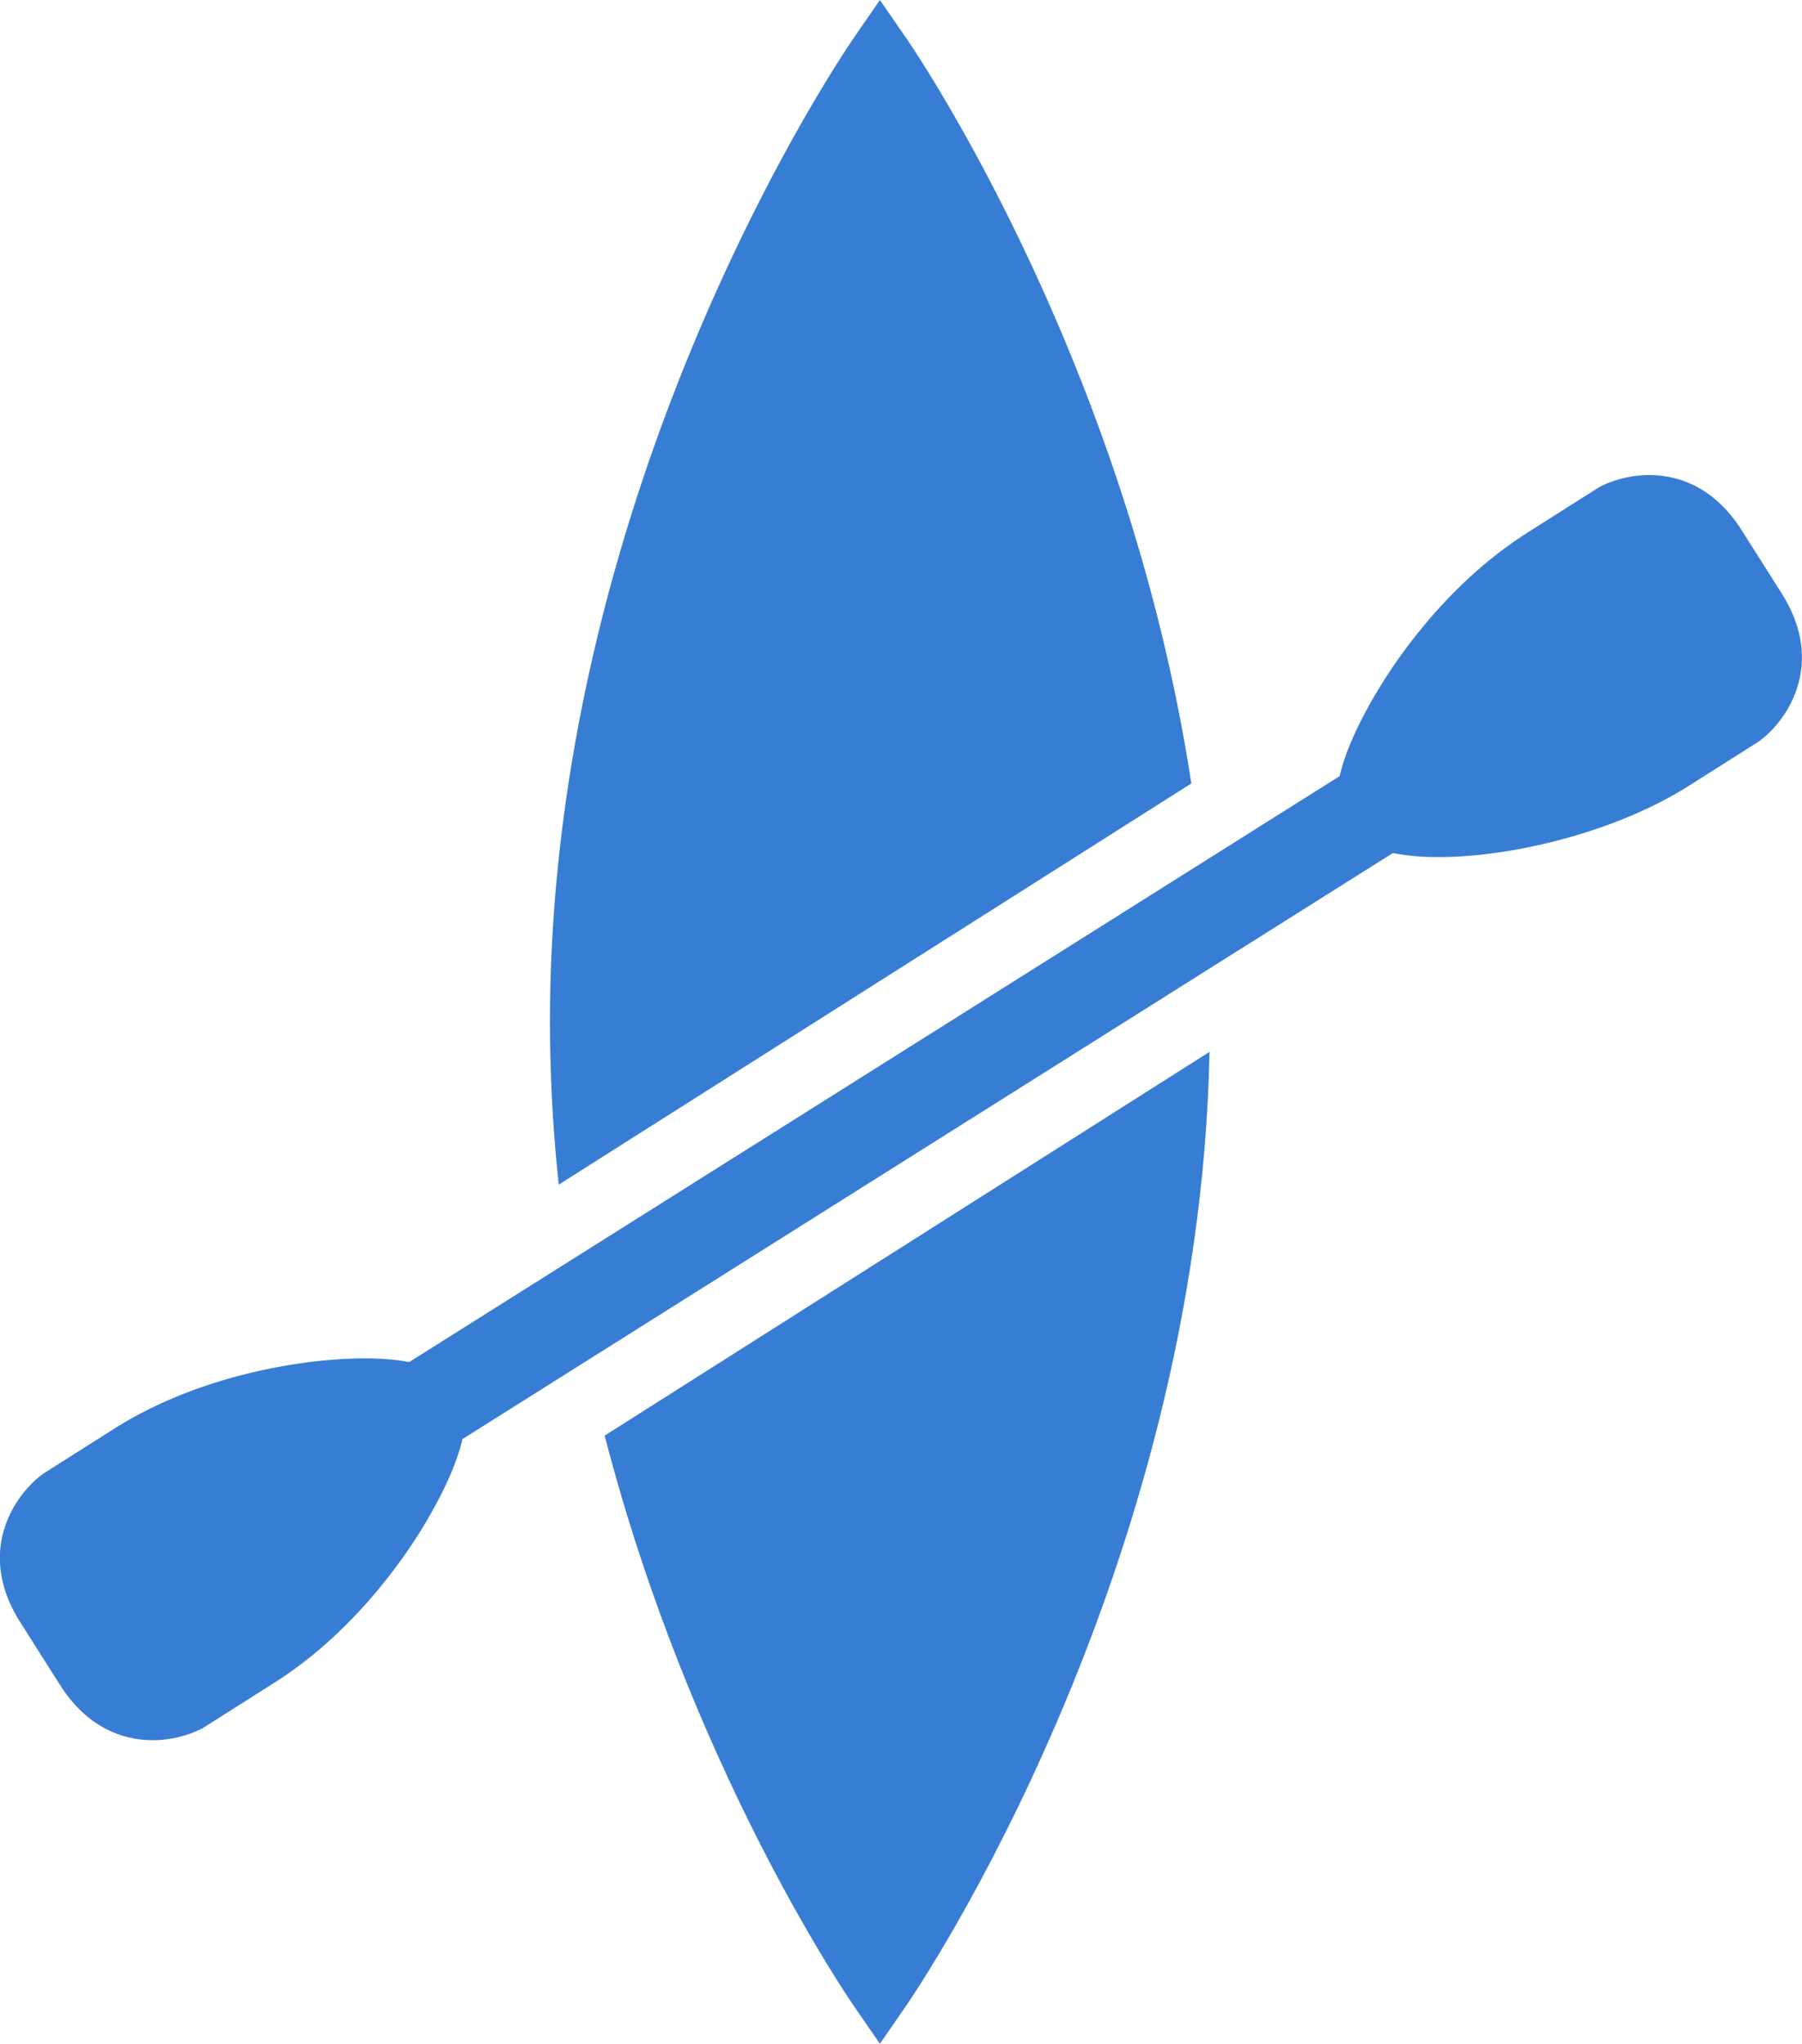
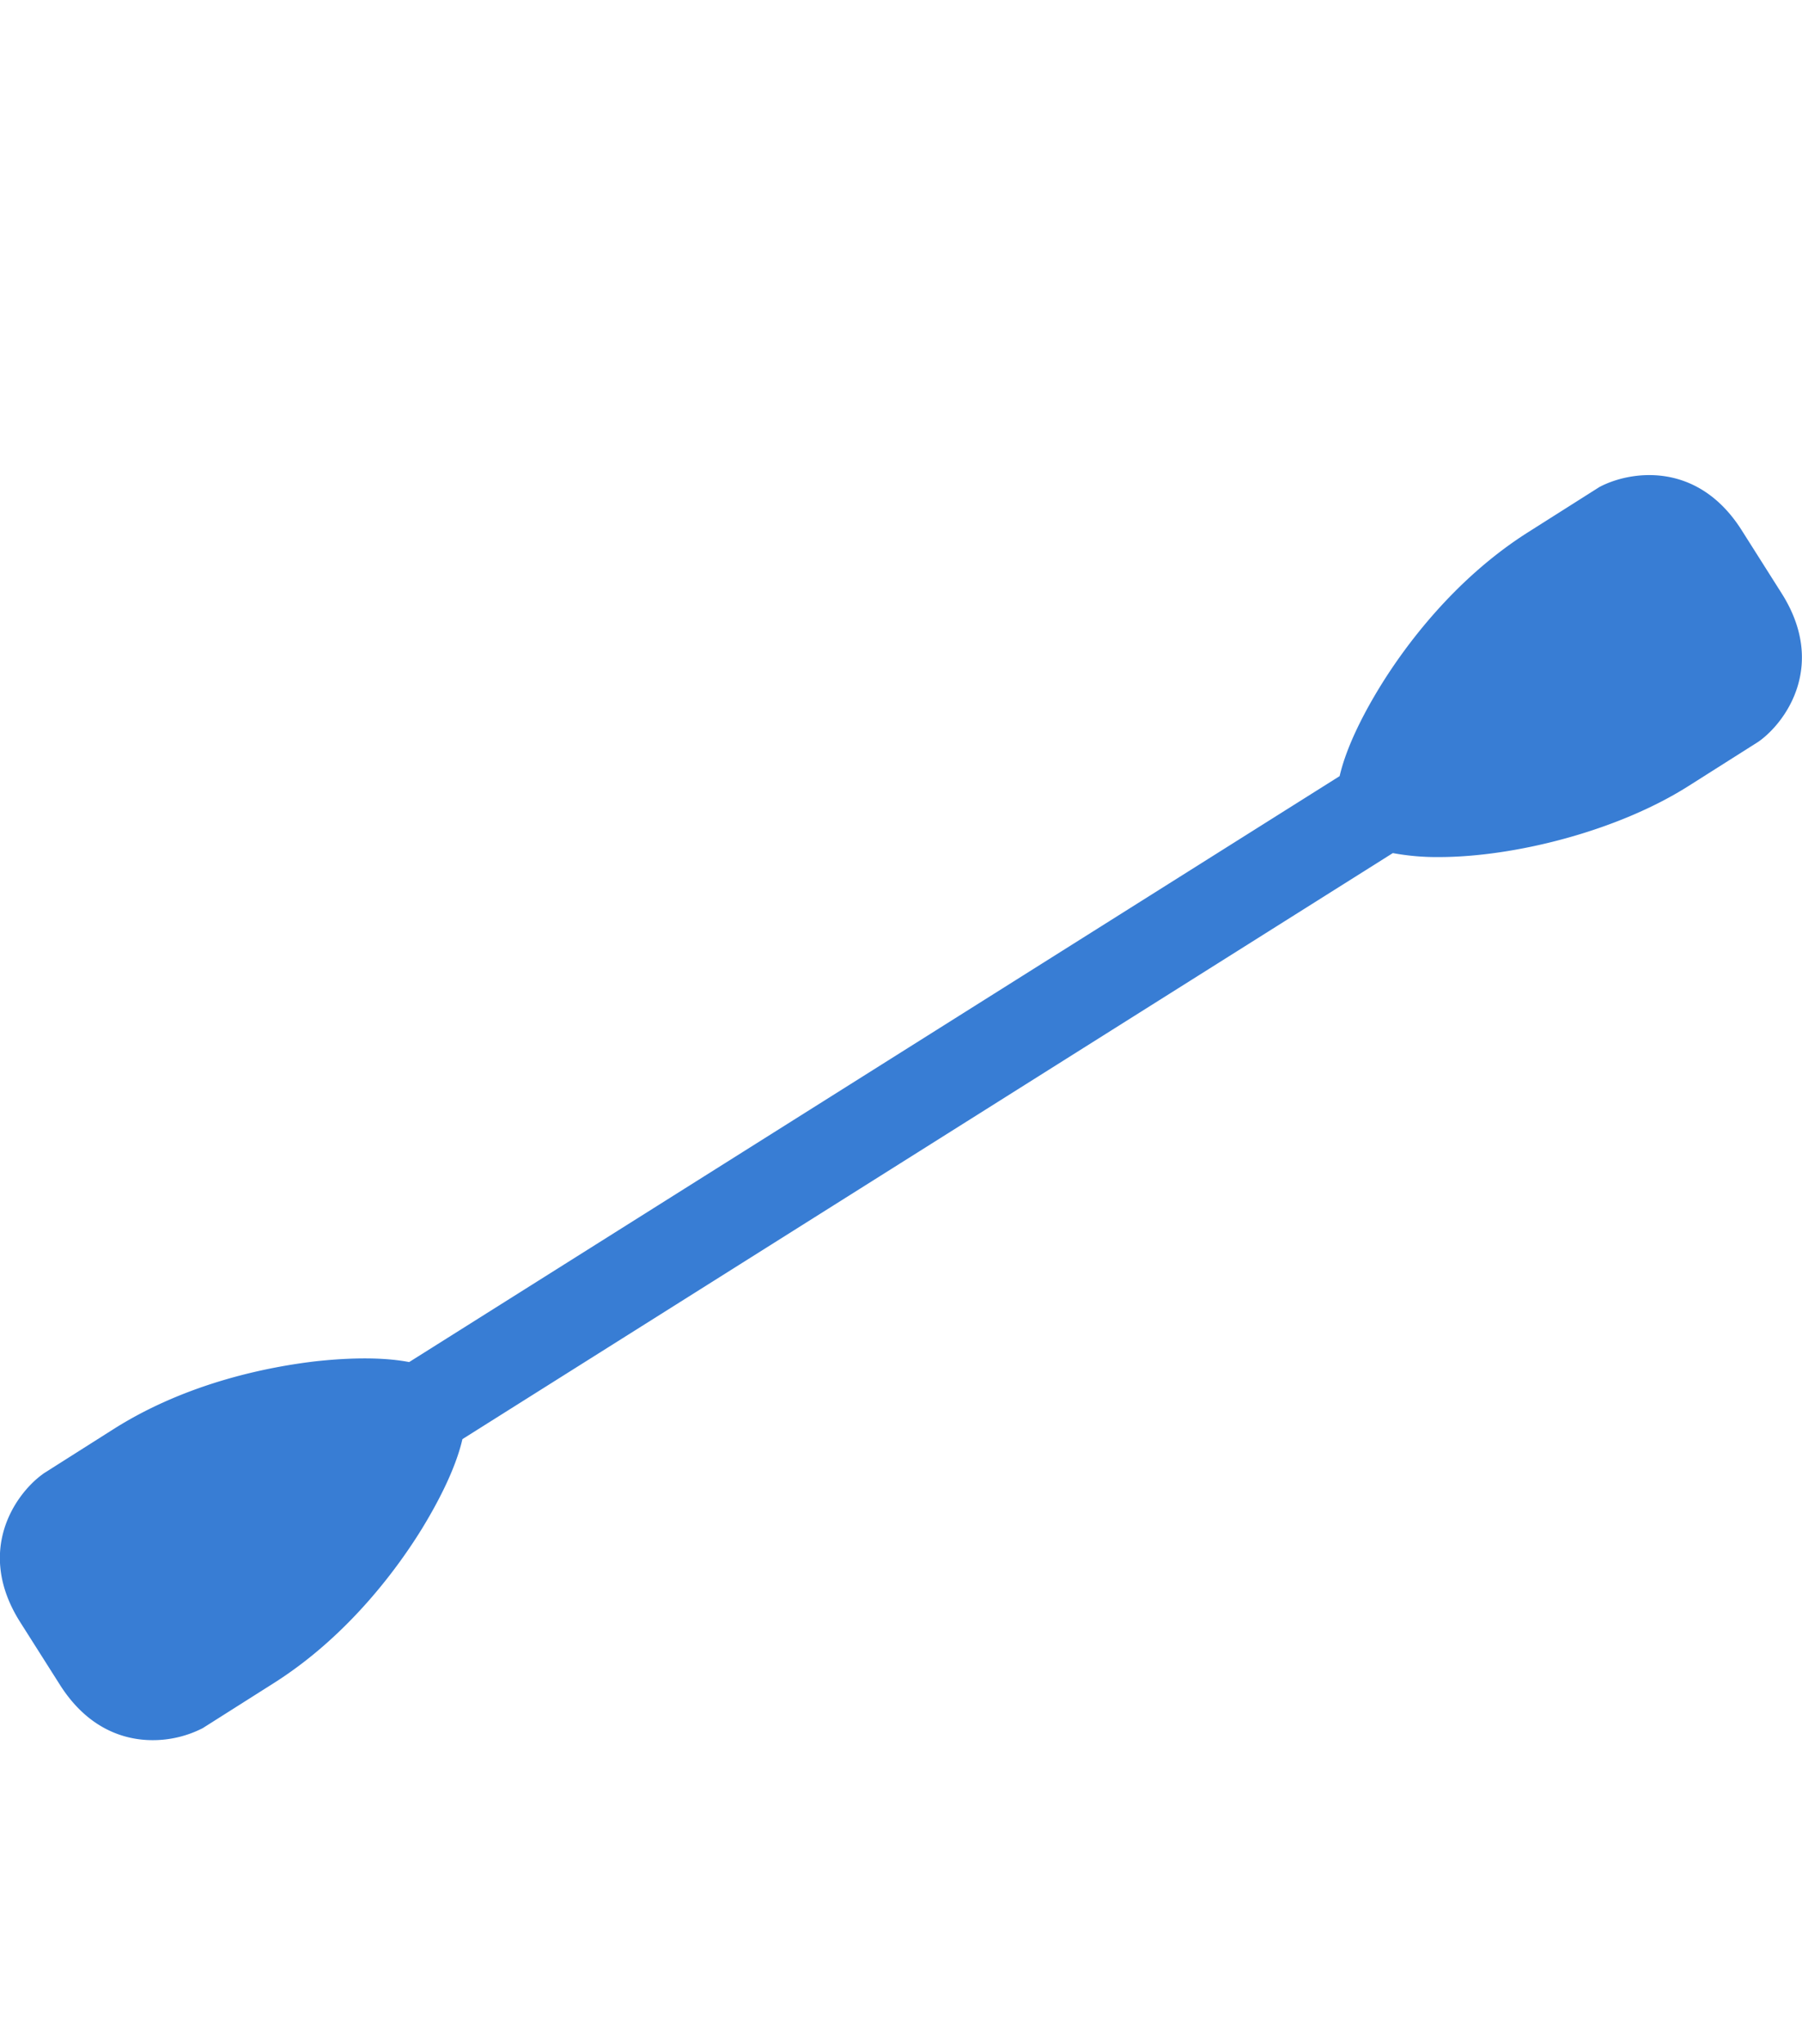
<svg xmlns="http://www.w3.org/2000/svg" id="Layer_1" data-name="Layer 1" viewBox="0 0 353.21 400.49">
  <defs>
    <style>.cls-1{fill:#387dd4;}</style>
  </defs>
-   <path class="cls-1" d="M142.32,281.32c16.67,64.48,47.11,109.25,48.87,111.8l5.08,7.37,5.09-7.37c2.38-3.46,57.45-84.45,59.52-187Z" transform="translate(-23.8)" />
-   <path class="cls-1" d="M257.31,153.53C244.7,71.07,203.42,10.35,201.36,7.37L196.27,0l-5.08,7.37c-2.43,3.52-59.59,87.57-59.59,192.87a302.34,302.34,0,0,0,1.72,31.9Z" transform="translate(-23.8)" />
  <path class="cls-1" d="M296.81,167.17a47.29,47.29,0,0,0,9,.78c14.84,0,35.06-5.11,48.95-13.92l13.64-8.64.37-.26c5.31-3.94,13-15,4.27-28.83l-7.86-12.41c-8.75-13.8-22.08-11.56-27.9-8.44l-14,8.87c-14.77,9.37-24.45,22.89-28.9,30.11-2.82,4.58-6.58,11.48-8,17.66L104,266.91c-6-1.15-13.35-.7-18.42-.14-8.43,1-24.79,3.93-39.56,13.3l-13.63,8.64L32,289c-5.3,3.94-13,15-4.27,28.83l7.87,12.41C40.88,338.5,47.79,341,53.73,341a21.48,21.48,0,0,0,9.8-2.35l14-8.87c14.77-9.37,24.45-22.89,28.91-30.11,2.81-4.58,6.58-11.48,8-17.66Z" transform="translate(-23.8)" />
</svg>